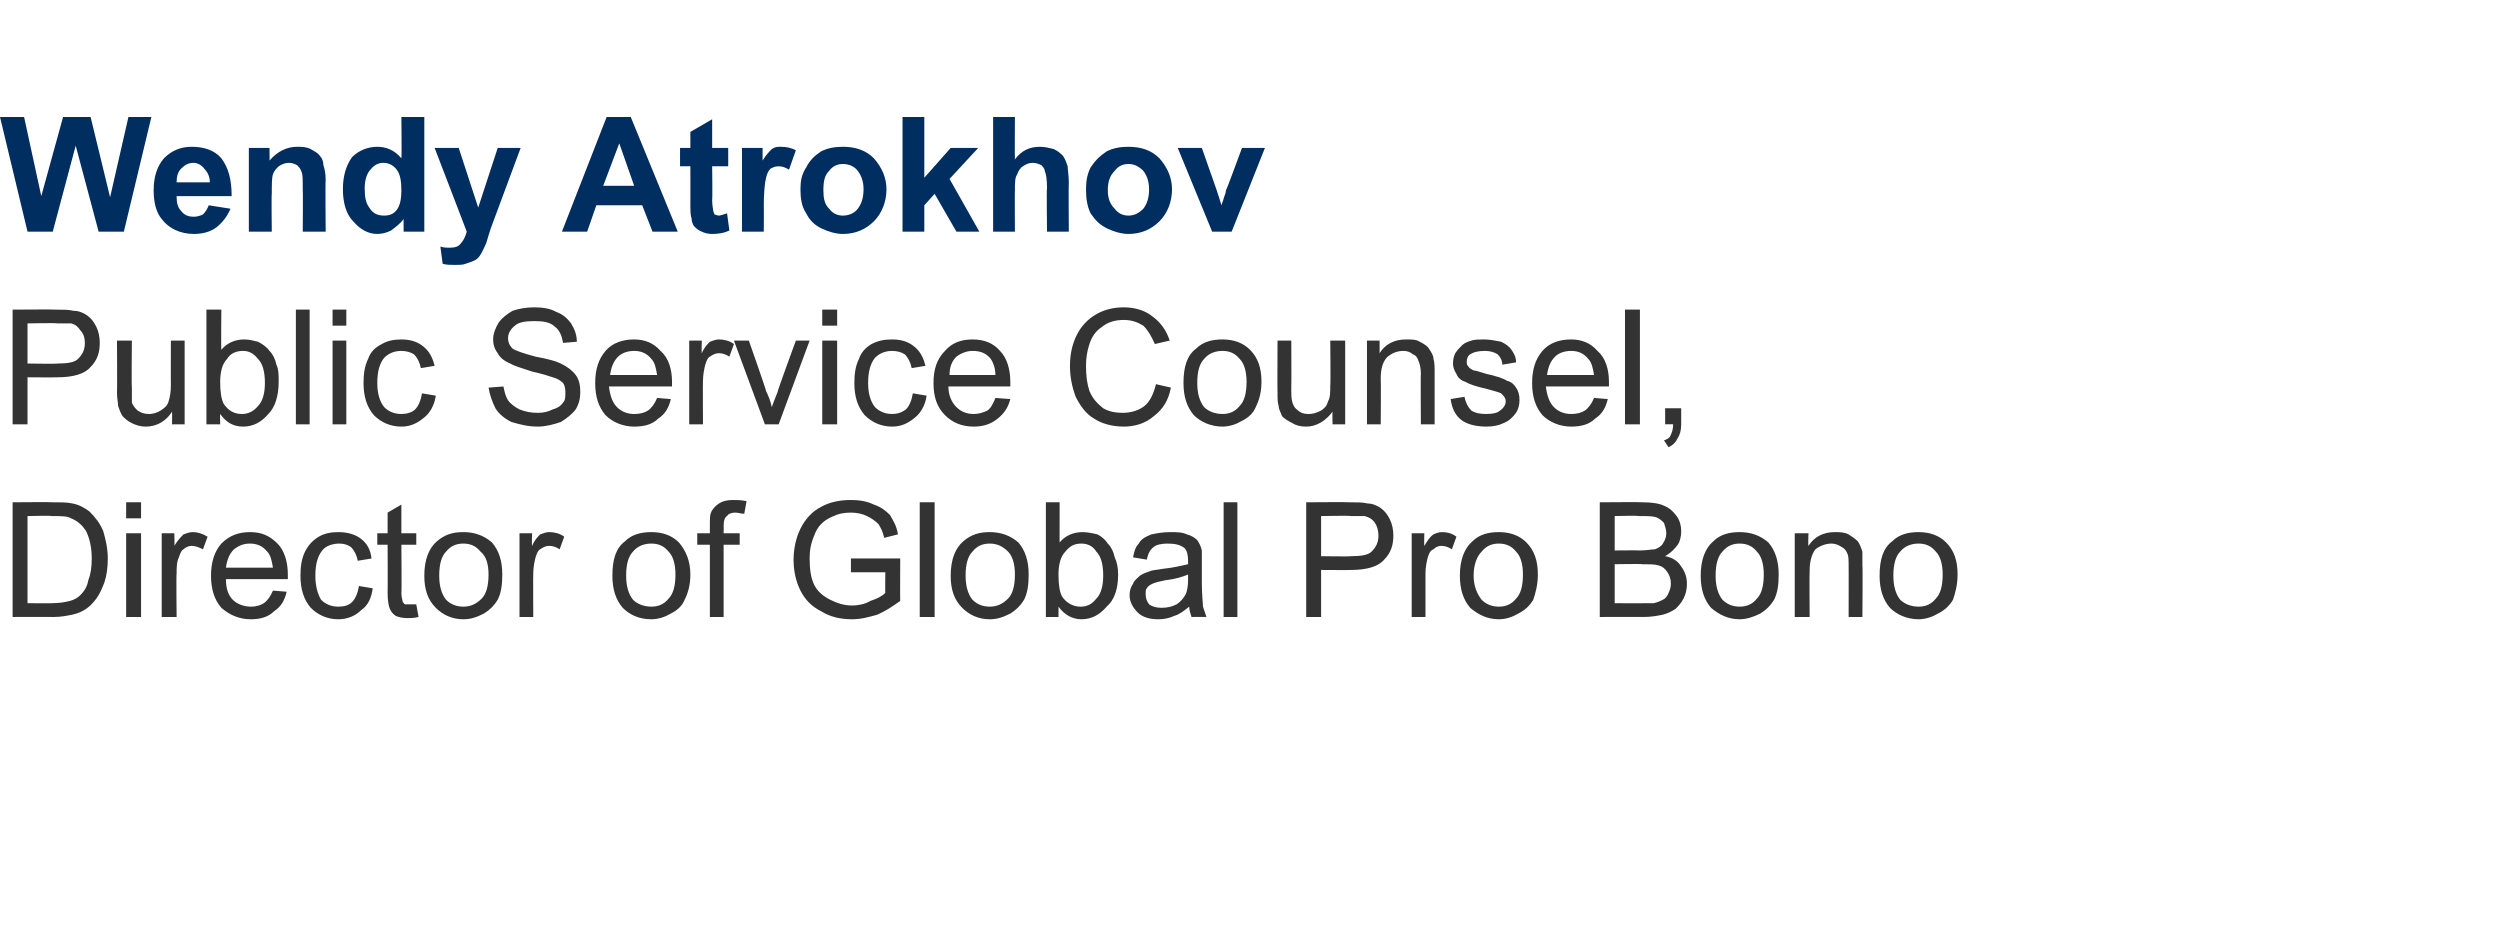
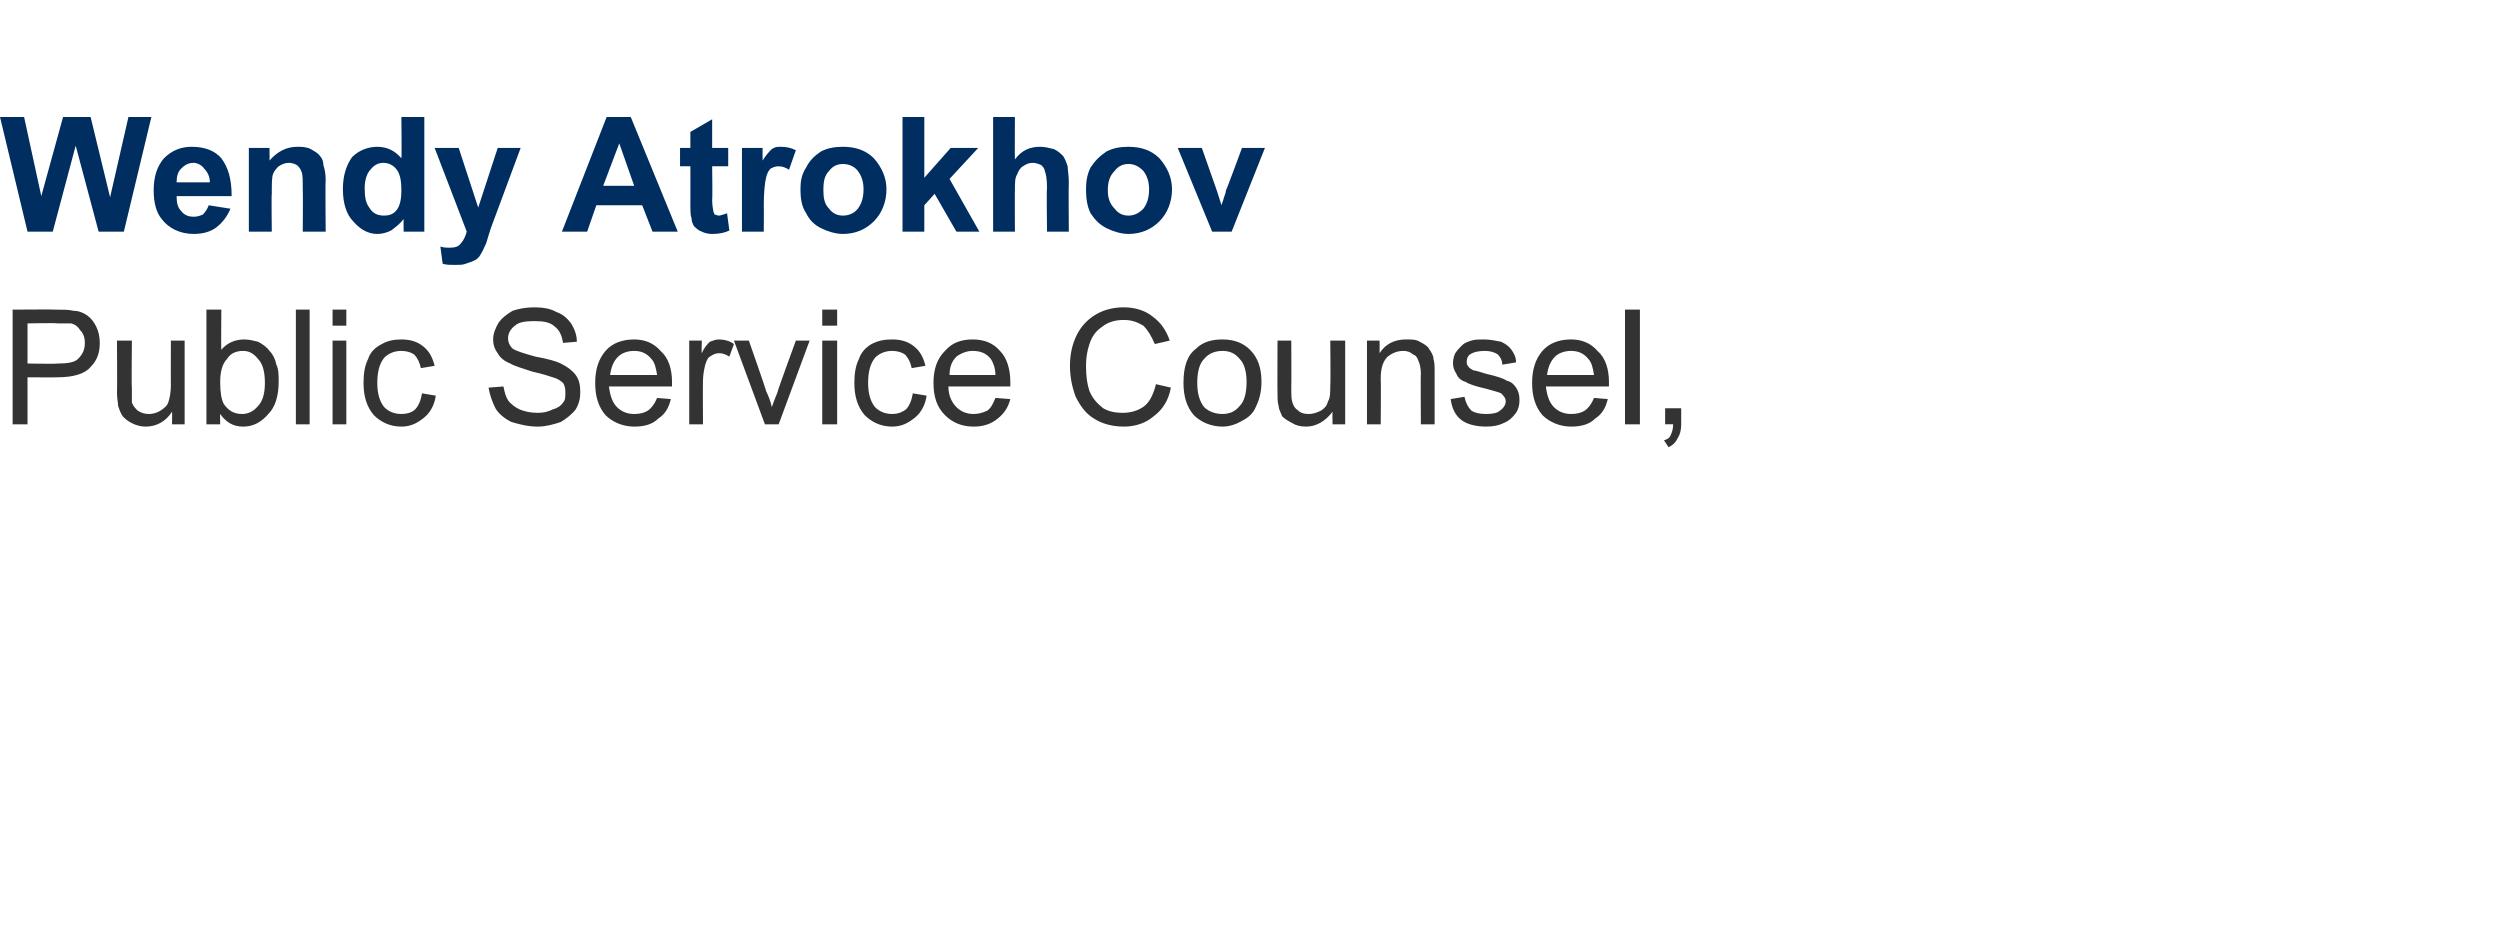
<svg xmlns="http://www.w3.org/2000/svg" version="1.1" width="218px" height="80.9px" viewBox="0 0 218 80.9">
  <desc>Wendy Atrokhov Public Service Counsel, Director of Global Pro Bono</desc>
  <defs />
  <g id="Polygon145365">
-     <path d="m1.1 53.8l0-10c0 0 3.43-.03 3.4 0c.8 0 1.4 0 1.8.1c.6.1 1.1.4 1.5.7c.5.5.9 1 1.2 1.7c.2.7.4 1.5.4 2.4c0 .8-.1 1.5-.3 2.1c-.2.5-.4 1-.7 1.4c-.3.4-.6.7-.9.9c-.3.2-.7.4-1.2.5c-.5.1-1 .2-1.6.2c0-.01-3.6 0-3.6 0zm1.3-1.2c0 0 2.15.01 2.1 0c.7 0 1.2-.1 1.6-.2c.4-.1.7-.3.9-.5c.3-.3.6-.7.7-1.3c.2-.5.3-1.1.3-1.9c0-1-.2-1.8-.5-2.4c-.4-.6-.8-.9-1.3-1.1c-.3-.2-.9-.2-1.7-.2c.01-.05-2.1 0-2.1 0l0 7.6zm8.6-7.4l0-1.4l1.3 0l0 1.4l-1.3 0zm0 8.6l0-7.3l1.3 0l0 7.3l-1.3 0zm3.1 0l0-7.3l1.1 0c0 0 .04 1.13 0 1.1c.3-.5.6-.8.8-1c.3-.1.5-.2.8-.2c.4 0 .8.1 1.3.4c0 0-.4 1.1-.4 1.1c-.4-.2-.7-.3-1-.3c-.2 0-.5.1-.7.3c-.2.1-.3.4-.4.7c-.2.4-.2.9-.2 1.4c-.04-.01 0 3.8 0 3.8l-1.3 0zm9.7-2.3c0 0 1.2.1 1.2.1c-.2.8-.5 1.3-1.1 1.7c-.5.5-1.2.7-2 .7c-1.1 0-1.9-.4-2.6-1c-.6-.7-.9-1.6-.9-2.8c0-1.2.3-2.1.9-2.8c.7-.7 1.5-1 2.5-1c1 0 1.7.3 2.4 1c.6.6.9 1.6.9 2.7c0 .1 0 .2 0 .4c0 0-5.4 0-5.4 0c0 .8.2 1.4.6 1.8c.4.4 1 .6 1.6.6c.4 0 .8-.1 1.1-.3c.3-.2.6-.6.8-1.1zm-4.1-2c0 0 4.1 0 4.1 0c-.1-.6-.2-1.1-.5-1.4c-.4-.5-.9-.7-1.5-.7c-.6 0-1 .2-1.4.5c-.4.4-.6.9-.7 1.6zm11.6 1.6c0 0 1.2.2 1.2.2c-.1.8-.4 1.5-1 1.9c-.5.5-1.2.8-2 .8c-1 0-1.8-.4-2.4-1c-.6-.7-.9-1.6-.9-2.8c0-.8.1-1.5.4-2.1c.3-.6.7-1 1.2-1.3c.5-.3 1.1-.4 1.7-.4c.8 0 1.5.2 2 .6c.5.4.8.9.9 1.7c0 0-1.2.2-1.2.2c-.1-.5-.3-.9-.6-1.2c-.3-.2-.6-.3-1-.3c-.6 0-1.2.2-1.5.6c-.4.5-.6 1.2-.6 2.2c0 .9.2 1.6.5 2.1c.4.4.9.6 1.5.6c.5 0 .9-.1 1.2-.4c.3-.3.5-.8.6-1.4zm4.4 1.6c.2 0 .4 0 .6 0c0 0 .2 1.1.2 1.1c-.4.1-.7.1-1 .1c-.4 0-.8-.1-1-.2c-.3-.2-.4-.4-.5-.6c-.1-.2-.2-.7-.2-1.4c.02-.03 0-4.2 0-4.2l-.9 0l0-1l.9 0l0-1.8l1.2-.7l0 2.5l1.3 0l0 1l-1.3 0c0 0 .04 4.23 0 4.2c0 .4.1.6.1.7c0 .1.1.2.2.3c.1 0 .3 0 .4 0c0 0 0 0 0 0zm1.3-2.5c0-1.4.4-2.4 1.1-3c.7-.6 1.4-.8 2.3-.8c1 0 1.8.3 2.5.9c.6.7.9 1.6.9 2.8c0 .9-.1 1.6-.4 2.2c-.3.5-.7.9-1.2 1.2c-.6.3-1.1.5-1.8.5c-1 0-1.8-.4-2.4-1c-.7-.7-1-1.6-1-2.8zm1.3 0c0 .9.2 1.6.6 2.1c.4.4.9.6 1.5.6c.6 0 1.1-.2 1.6-.7c.4-.4.6-1.1.6-2.1c0-.9-.2-1.6-.7-2c-.4-.5-.9-.7-1.5-.7c-.6 0-1.1.2-1.5.7c-.4.4-.6 1.1-.6 2.1zm7 3.6l0-7.3l1.1 0c0 0-.04 1.13 0 1.1c.2-.5.5-.8.7-1c.3-.1.5-.2.8-.2c.4 0 .9.1 1.3.4c0 0-.4 1.1-.4 1.1c-.3-.2-.6-.3-.9-.3c-.3 0-.5.1-.8.3c-.2.1-.3.4-.4.7c-.1.4-.2.9-.2 1.4c-.02-.01 0 3.8 0 3.8l-1.2 0zm8.1-3.6c0-1.4.3-2.4 1.1-3c.6-.6 1.4-.8 2.3-.8c1 0 1.8.3 2.4.9c.6.7 1 1.6 1 2.8c0 .9-.2 1.6-.5 2.2c-.2.5-.6.9-1.2 1.2c-.5.3-1.1.5-1.7.5c-1.1 0-1.9-.4-2.5-1c-.6-.7-.9-1.6-.9-2.8zm1.2 0c0 .9.2 1.6.6 2.1c.4.4 1 .6 1.6.6c.6 0 1.1-.2 1.5-.7c.4-.4.6-1.1.6-2.1c0-.9-.2-1.6-.6-2c-.4-.5-.9-.7-1.5-.7c-.6 0-1.2.2-1.6.7c-.4.4-.6 1.1-.6 2.1zm7.3 3.6l0-6.3l-1.1 0l0-1l1.1 0c0 0 0-.74 0-.7c0-.5 0-.9.1-1.1c.1-.3.4-.6.7-.8c.3-.2.7-.3 1.2-.3c.4 0 .7 0 1.2.1c0 0-.2 1.1-.2 1.1c-.3 0-.5-.1-.8-.1c-.3 0-.6.1-.7.3c-.2.1-.3.4-.3.9c.02-.04 0 .6 0 .6l1.4 0l0 1l-1.4 0l0 6.3l-1.2 0zm12.3-3.9l0-1.2l4.3 0c0 0-.02 3.7 0 3.7c-.7.5-1.3.9-2 1.2c-.7.2-1.4.4-2.2.4c-1 0-1.9-.2-2.7-.7c-.8-.4-1.4-1-1.8-1.8c-.4-.8-.6-1.7-.6-2.7c0-.9.2-1.9.6-2.7c.4-.8 1-1.5 1.8-1.9c.7-.4 1.6-.6 2.6-.6c.7 0 1.4.1 2 .4c.6.2 1 .5 1.4.9c.3.5.6 1 .7 1.7c0 0-1.2.3-1.2.3c-.1-.5-.3-.9-.5-1.2c-.3-.3-.6-.5-1-.7c-.4-.2-.9-.3-1.4-.3c-.6 0-1.1.1-1.5.3c-.5.2-.8.4-1.1.7c-.3.3-.5.7-.6 1c-.3.7-.4 1.3-.4 2c0 .9.1 1.7.4 2.3c.3.6.8 1 1.4 1.3c.6.3 1.2.5 1.9.5c.5 0 1.1-.1 1.6-.4c.6-.2 1-.4 1.3-.7c-.02.03 0-1.8 0-1.8l-3 0zm6 3.9l0-10l1.3 0l0 10l-1.3 0zm2.7-3.6c0-1.4.4-2.4 1.1-3c.7-.6 1.4-.8 2.3-.8c1 0 1.8.3 2.5.9c.6.7.9 1.6.9 2.8c0 .9-.1 1.6-.4 2.2c-.3.5-.7.9-1.2 1.2c-.6.3-1.1.5-1.8.5c-1 0-1.8-.4-2.4-1c-.7-.7-1-1.6-1-2.8zm1.3 0c0 .9.2 1.6.6 2.1c.4.4.9.6 1.5.6c.6 0 1.1-.2 1.6-.7c.4-.4.6-1.1.6-2.1c0-.9-.2-1.6-.6-2c-.5-.5-1-.7-1.6-.7c-.6 0-1.1.2-1.5.7c-.4.4-.6 1.1-.6 2.1zm8.1 3.6l-1.1 0l0-10l1.2 0c0 0-.01 3.55 0 3.5c.5-.6 1.2-.9 2-.9c.4 0 .9.1 1.3.2c.4.2.7.5.9.8c.3.3.5.7.6 1.2c.2.4.3.9.3 1.5c0 1.2-.3 2.2-1 2.8c-.6.7-1.3 1.1-2.2 1.1c-.8 0-1.5-.4-2-1.1c.01-.02 0 .9 0 .9zm0-3.7c0 .9.1 1.5.3 1.9c.4.6 1 .9 1.6.9c.6 0 1-.2 1.4-.7c.4-.4.6-1.1.6-2c0-1-.2-1.7-.6-2.1c-.3-.5-.8-.7-1.3-.7c-.6 0-1 .2-1.4.7c-.4.4-.6 1.1-.6 2zm11.6 3.7c-.1-.3-.2-.6-.2-.9c-.5.4-.9.7-1.3.8c-.4.2-.9.3-1.4.3c-.8 0-1.4-.2-1.8-.6c-.4-.4-.7-.9-.7-1.5c0-.4.1-.7.3-1c.1-.3.4-.5.6-.7c.3-.2.6-.3.9-.4c.2-.1.6-.1 1.1-.2c1-.1 1.7-.3 2.2-.4c0-.2 0-.3 0-.3c0-.5-.1-.9-.3-1.1c-.4-.3-.8-.4-1.5-.4c-.5 0-1 .1-1.2.3c-.3.2-.5.6-.6 1.1c0 0-1.2-.2-1.2-.2c.1-.5.2-.9.5-1.2c.2-.4.6-.6 1.1-.8c.5-.1 1-.2 1.6-.2c.6 0 1.1 0 1.5.2c.4.1.7.3.9.5c.2.3.3.5.4.9c0 .2 0 .6 0 1.1c0 0 0 1.7 0 1.7c0 1.1.1 1.8.1 2.1c.1.3.2.6.3.9c.03-.01-1.3 0-1.3 0c0 0 .04-.01 0 0zm-.3-3.7c-.5.2-1.1.4-2 .5c-.5.1-.9.2-1.1.3c-.2.1-.4.2-.5.4c-.1.1-.1.3-.1.5c0 .4.1.6.3.9c.3.2.6.3 1.1.3c.5 0 .9-.1 1.3-.3c.3-.2.6-.5.8-.9c.1-.2.2-.7.2-1.2c0 0 0-.5 0-.5zm3.1 3.7l0-10l1.2 0l0 10l-1.2 0zm7.2 0l0-10c0 0 3.78-.03 3.8 0c.6 0 1.2 0 1.5.1c.5 0 .9.2 1.2.4c.4.3.6.6.8 1c.2.4.3.9.3 1.4c0 .8-.2 1.5-.8 2.1c-.5.6-1.5.9-2.9.9c0 .02-2.6 0-2.6 0l0 4.1l-1.3 0zm1.3-5.3c0 0 2.62.04 2.6 0c.9 0 1.5-.1 1.8-.4c.4-.4.6-.8.6-1.4c0-.4-.1-.8-.3-1.1c-.2-.3-.5-.5-.9-.6c-.2 0-.6 0-1.2 0c-.01-.05-2.6 0-2.6 0l0 3.5zm7.9 5.3l0-7.3l1.1 0c0 0-.03 1.13 0 1.1c.3-.5.5-.8.8-1c.2-.1.5-.2.7-.2c.5 0 .9.1 1.3.4c0 0-.4 1.1-.4 1.1c-.3-.2-.6-.3-.9-.3c-.3 0-.5.1-.7.3c-.3.1-.4.4-.5.7c-.1.4-.2.9-.2 1.4c0-.01 0 3.8 0 3.8l-1.2 0zm4.2-3.6c0-1.4.4-2.4 1.1-3c.6-.6 1.4-.8 2.3-.8c1 0 1.8.3 2.4.9c.7.7 1 1.6 1 2.8c0 .9-.2 1.6-.4 2.2c-.3.5-.7.9-1.3 1.2c-.5.3-1.1.5-1.7.5c-1 0-1.8-.4-2.5-1c-.6-.7-.9-1.6-.9-2.8zm1.2 0c0 .9.3 1.6.7 2.1c.4.4.9.6 1.5.6c.6 0 1.1-.2 1.5-.7c.4-.4.6-1.1.6-2.1c0-.9-.2-1.6-.6-2c-.4-.5-.9-.7-1.5-.7c-.6 0-1.1.2-1.5.7c-.4.4-.7 1.1-.7 2.1zm11 3.6l0-10c0 0 3.78-.03 3.8 0c.7 0 1.4.1 1.8.3c.5.2.8.5 1.1.9c.3.4.4.9.4 1.3c0 .5-.1.9-.3 1.2c-.3.4-.6.7-1.1 1c.6.1 1.1.4 1.4.9c.3.4.5.9.5 1.5c0 .5-.1.9-.3 1.3c-.2.4-.5.7-.7.9c-.3.2-.7.4-1.1.5c-.5.1-1 .2-1.7.2c.04-.01-3.8 0-3.8 0zm1.3-5.8c0 0 2.21-.02 2.2 0c.6 0 1-.1 1.3-.1c.3-.1.6-.3.7-.5c.2-.3.3-.6.3-.9c0-.3-.1-.6-.2-.9c-.2-.2-.4-.4-.7-.5c-.3-.1-.8-.1-1.5-.1c-.05-.05-2.1 0-2.1 0l0 3zm0 4.6c0 0 2.54.01 2.5 0c.5 0 .8 0 .9 0c.4-.1.6-.2.8-.3c.2-.1.4-.3.5-.6c.1-.2.2-.5.2-.8c0-.4-.1-.7-.3-1c-.2-.3-.4-.5-.8-.6c-.3-.1-.8-.1-1.4-.1c-.03-.04-2.4 0-2.4 0l0 3.4zm7.5-2.4c0-1.4.4-2.4 1.1-3c.6-.6 1.4-.8 2.3-.8c1 0 1.8.3 2.5.9c.6.7.9 1.6.9 2.8c0 .9-.1 1.6-.4 2.2c-.3.5-.7.9-1.2 1.2c-.6.3-1.2.5-1.8.5c-1 0-1.8-.4-2.5-1c-.6-.7-.9-1.6-.9-2.8zm1.3 0c0 .9.2 1.6.6 2.1c.4.4.9.6 1.5.6c.6 0 1.1-.2 1.5-.7c.4-.4.6-1.1.6-2.1c0-.9-.2-1.6-.6-2c-.4-.5-.9-.7-1.5-.7c-.6 0-1.1.2-1.5.7c-.4.4-.6 1.1-.6 2.1zm6.9 3.6l0-7.3l1.2 0c0 0-.05 1.06 0 1.1c.5-.8 1.3-1.2 2.3-1.2c.4 0 .8 0 1.2.2c.3.2.6.4.8.6c.2.3.3.6.4.9c0 .3 0 .7 0 1.2c.04.03 0 4.5 0 4.5l-1.2 0c0 0 .01-4.42 0-4.4c0-.5 0-.9-.1-1.1c-.1-.3-.3-.5-.5-.6c-.3-.2-.6-.3-.9-.3c-.5 0-1 .2-1.4.5c-.3.4-.5 1-.5 1.9c-.03.03 0 4 0 4l-1.3 0zm7.4-3.6c0-1.4.3-2.4 1.1-3c.6-.6 1.4-.8 2.3-.8c1 0 1.8.3 2.4.9c.7.7 1 1.6 1 2.8c0 .9-.2 1.6-.4 2.2c-.3.5-.7.9-1.3 1.2c-.5.3-1.1.5-1.7.5c-1 0-1.9-.4-2.5-1c-.6-.7-.9-1.6-.9-2.8zm1.2 0c0 .9.2 1.6.6 2.1c.4.4 1 .6 1.6.6c.6 0 1.1-.2 1.5-.7c.4-.4.6-1.1.6-2.1c0-.9-.2-1.6-.6-2c-.4-.5-.9-.7-1.5-.7c-.6 0-1.2.2-1.6.7c-.4.4-.6 1.1-.6 2.1z" stroke="none" fill="#333333" />
-   </g>
+     </g>
  <g id="Polygon145364">
    <path d="m1.1 37l0-10c0 0 3.76-.03 3.8 0c.6 0 1.1 0 1.5.1c.5 0 .9.2 1.2.4c.4.3.6.6.8 1c.2.4.3.9.3 1.4c0 .8-.2 1.5-.8 2.1c-.5.6-1.5.9-2.9.9c-.02.02-2.6 0-2.6 0l0 4.1l-1.3 0zm1.3-5.3c0 0 2.6.04 2.6 0c.9 0 1.5-.1 1.8-.4c.4-.4.6-.8.6-1.4c0-.4-.1-.8-.4-1.1c-.2-.3-.4-.5-.8-.6c-.2 0-.6 0-1.2 0c-.03-.05-2.6 0-2.6 0l0 3.5zm12.6 5.3c0 0 .02-1.07 0-1.1c-.5.8-1.3 1.3-2.3 1.3c-.4 0-.8-.1-1.2-.3c-.4-.2-.6-.4-.8-.6c-.2-.3-.3-.6-.4-.9c0-.3-.1-.6-.1-1.2c.03.03 0-4.5 0-4.5l1.3 0c0 0-.04 4.06 0 4.1c0 .6 0 1 0 1.3c.1.3.3.5.5.7c.3.2.6.3 1 .3c.3 0 .7-.1 1-.3c.3-.2.6-.4.7-.8c.1-.3.2-.8.2-1.4c-.01.02 0-3.9 0-3.9l1.2 0l0 7.3l-1.1 0zm4.2 0l-1.2 0l0-10l1.3 0c0 0-.03 3.55 0 3.5c.5-.6 1.2-.9 2-.9c.4 0 .8.1 1.2.2c.4.2.8.5 1 .8c.3.3.5.7.6 1.2c.2.4.2.9.2 1.5c0 1.2-.3 2.2-.9 2.8c-.6.7-1.3 1.1-2.2 1.1c-.9 0-1.5-.4-2-1.1c-.02-.02 0 .9 0 .9zm0-3.7c0 .9.1 1.5.3 1.9c.4.6.9.9 1.6.9c.5 0 1-.2 1.4-.7c.4-.4.6-1.1.6-2c0-1-.2-1.7-.6-2.1c-.4-.5-.8-.7-1.3-.7c-.6 0-1.1.2-1.4.7c-.4.4-.6 1.1-.6 2zm6.6 3.7l0-10l1.2 0l0 10l-1.2 0zm3.2-8.6l0-1.4l1.2 0l0 1.4l-1.2 0zm0 8.6l0-7.3l1.2 0l0 7.3l-1.2 0zm7.8-2.7c0 0 1.2.2 1.2.2c-.1.8-.5 1.5-1 1.9c-.6.5-1.2.8-2 .8c-1 0-1.8-.4-2.4-1c-.6-.7-.9-1.6-.9-2.8c0-.8.1-1.5.4-2.1c.2-.6.6-1 1.2-1.3c.5-.3 1.1-.4 1.7-.4c.8 0 1.4.2 1.9.6c.5.4.8.9 1 1.7c0 0-1.2.2-1.2.2c-.1-.5-.3-.9-.6-1.2c-.3-.2-.7-.3-1.1-.3c-.6 0-1.1.2-1.5.6c-.4.5-.6 1.2-.6 2.2c0 .9.2 1.6.6 2.1c.4.4.9.6 1.5.6c.4 0 .9-.1 1.2-.4c.3-.3.5-.8.6-1.4zm5.8-.5c0 0 1.3-.1 1.3-.1c.1.5.2.9.4 1.2c.2.3.6.6 1 .8c.5.2 1 .3 1.6.3c.5 0 .9-.1 1.3-.3c.4-.1.7-.3.9-.6c.2-.2.2-.5.2-.8c0-.3 0-.6-.2-.9c-.2-.2-.5-.4-.9-.5c-.3-.1-.9-.3-1.8-.5c-.9-.3-1.6-.5-1.9-.7c-.5-.2-.9-.5-1.1-.9c-.3-.4-.4-.8-.4-1.2c0-.5.2-1 .5-1.5c.3-.4.7-.7 1.2-1c.6-.2 1.2-.3 1.9-.3c.7 0 1.4.1 1.9.4c.6.2 1 .6 1.3 1c.3.5.5 1 .5 1.6c0 0-1.2.1-1.2.1c-.1-.6-.3-1.1-.7-1.4c-.4-.4-1-.5-1.8-.5c-.8 0-1.4.1-1.7.4c-.4.3-.6.7-.6 1.1c0 .3.1.6.4.9c.3.2.9.4 2 .7c1.1.2 1.8.4 2.2.6c.6.3 1 .6 1.3 1c.3.4.4.9.4 1.5c0 .5-.1 1-.4 1.5c-.3.4-.8.8-1.3 1.1c-.6.2-1.3.4-2 .4c-.9 0-1.6-.2-2.3-.4c-.6-.3-1.1-.7-1.4-1.2c-.3-.6-.5-1.2-.6-1.8zm14.7.9c0 0 1.2.1 1.2.1c-.2.8-.5 1.3-1.1 1.7c-.5.5-1.2.7-2.1.7c-1 0-1.9-.4-2.5-1c-.6-.7-.9-1.6-.9-2.8c0-1.2.3-2.1.9-2.8c.6-.7 1.5-1 2.5-1c.9 0 1.7.3 2.3 1c.7.6 1 1.6 1 2.7c0 .1 0 .2 0 .4c0 0-5.5 0-5.5 0c.1.8.3 1.4.7 1.8c.4.4.9.6 1.5.6c.5 0 .9-.1 1.2-.3c.3-.2.6-.6.8-1.1zm-4.1-2c0 0 4.1 0 4.1 0c-.1-.6-.2-1.1-.5-1.4c-.4-.5-.9-.7-1.5-.7c-.6 0-1.1.2-1.4.5c-.4.4-.6.9-.7 1.6zm6.9 4.3l0-7.3l1.1 0c0 0-.04 1.13 0 1.1c.2-.5.5-.8.7-1c.3-.1.5-.2.8-.2c.4 0 .9.1 1.3.4c0 0-.4 1.1-.4 1.1c-.3-.2-.6-.3-.9-.3c-.3 0-.5.1-.8.3c-.2.1-.3.4-.4.7c-.1.4-.2.9-.2 1.4c-.02-.01 0 3.8 0 3.8l-1.2 0zm6.6 0l-2.7-7.3l1.3 0c0 0 1.54 4.38 1.5 4.4c.2.4.4.9.5 1.4c.1-.3.3-.8.5-1.3c-.04-.04 1.6-4.5 1.6-4.5l1.2 0l-2.7 7.3l-1.2 0zm5-8.6l0-1.4l1.3 0l0 1.4l-1.3 0zm0 8.6l0-7.3l1.3 0l0 7.3l-1.3 0zm7.9-2.7c0 0 1.2.2 1.2.2c-.1.8-.5 1.5-1 1.9c-.6.5-1.2.8-2 .8c-1 0-1.8-.4-2.4-1c-.6-.7-.9-1.6-.9-2.8c0-.8.1-1.5.4-2.1c.2-.6.6-1 1.1-1.3c.6-.3 1.1-.4 1.8-.4c.8 0 1.4.2 1.9.6c.5.4.8.9 1 1.7c0 0-1.2.2-1.2.2c-.1-.5-.3-.9-.6-1.2c-.3-.2-.7-.3-1.1-.3c-.6 0-1.1.2-1.5.6c-.4.5-.6 1.2-.6 2.2c0 .9.2 1.6.6 2.1c.4.4.9.6 1.5.6c.4 0 .8-.1 1.2-.4c.3-.3.5-.8.6-1.4zm7.2.4c0 0 1.3.1 1.3.1c-.2.8-.6 1.3-1.1 1.7c-.6.5-1.3.7-2.1.7c-1.1 0-1.9-.4-2.5-1c-.7-.7-1-1.6-1-2.8c0-1.2.3-2.1 1-2.8c.6-.7 1.4-1 2.4-1c1 0 1.8.3 2.4 1c.6.6.9 1.6.9 2.7c0 .1 0 .2 0 .4c0 0-5.4 0-5.4 0c0 .8.3 1.4.7 1.8c.4.4.9.6 1.5.6c.4 0 .8-.1 1.2-.3c.3-.2.5-.6.7-1.1zm-4-2c0 0 4 0 4 0c0-.6-.2-1.1-.4-1.4c-.4-.5-.9-.7-1.6-.7c-.5 0-1 .2-1.4.5c-.4.4-.6.9-.6 1.6zm18 .8c0 0 1.3.3 1.3.3c-.2 1.1-.7 1.9-1.5 2.5c-.7.6-1.6.9-2.6.9c-1.1 0-2-.3-2.6-.7c-.7-.4-1.2-1.1-1.6-1.9c-.3-.8-.5-1.7-.5-2.7c0-1 .2-1.9.6-2.7c.4-.8 1-1.4 1.7-1.8c.7-.4 1.5-.6 2.4-.6c1 0 1.9.3 2.5.8c.7.5 1.2 1.2 1.5 2.1c0 0-1.3.3-1.3.3c-.3-.7-.6-1.2-1-1.6c-.5-.3-1-.5-1.7-.5c-.8 0-1.4.2-1.9.6c-.6.4-.9.9-1.1 1.5c-.2.6-.3 1.2-.3 1.9c0 .9.1 1.6.3 2.2c.3.7.7 1.1 1.2 1.5c.5.3 1.1.4 1.7.4c.7 0 1.4-.2 1.9-.6c.5-.4.8-1.1 1-1.9zm2.4-.1c0-1.4.3-2.4 1.1-3c.6-.6 1.4-.8 2.3-.8c1 0 1.8.3 2.4.9c.7.7 1 1.6 1 2.8c0 .9-.2 1.6-.5 2.2c-.2.5-.6.9-1.2 1.2c-.5.3-1.1.5-1.7.5c-1 0-1.9-.4-2.5-1c-.6-.7-.9-1.6-.9-2.8zm1.2 0c0 .9.2 1.6.6 2.1c.4.4 1 .6 1.6.6c.6 0 1.1-.2 1.5-.7c.4-.4.6-1.1.6-2.1c0-.9-.2-1.6-.6-2c-.4-.5-.9-.7-1.5-.7c-.6 0-1.2.2-1.6.7c-.4.4-.6 1.1-.6 2.1zm11.8 3.6c0 0-.03-1.07 0-1.1c-.6.8-1.4 1.3-2.3 1.3c-.5 0-.9-.1-1.2-.3c-.4-.2-.7-.4-.9-.6c-.1-.3-.3-.6-.3-.9c-.1-.3-.1-.6-.1-1.2c-.02.03 0-4.5 0-4.5l1.2 0c0 0 .02 4.06 0 4.1c0 .6 0 1 .1 1.3c.1.3.2.5.5.7c.2.2.5.3.9.3c.4 0 .7-.1 1.1-.3c.3-.2.5-.4.6-.8c.2-.3.2-.8.2-1.4c.04.02 0-3.9 0-3.9l1.3 0l0 7.3l-1.1 0zm3 0l0-7.3l1.1 0c0 0 .01 1.06 0 1.1c.5-.8 1.3-1.2 2.3-1.2c.5 0 .9 0 1.2.2c.4.2.7.4.8.6c.2.3.4.6.4.9c.1.3.1.7.1 1.2c0 .03 0 4.5 0 4.5l-1.2 0c0 0-.03-4.42 0-4.4c0-.5-.1-.9-.2-1.1c-.1-.3-.2-.5-.5-.6c-.2-.2-.5-.3-.8-.3c-.6 0-1 .2-1.4.5c-.4.4-.6 1-.6 1.9c.03.03 0 4 0 4l-1.2 0zm7.3-2.2c0 0 1.2-.2 1.2-.2c.1.5.3.9.6 1.2c.3.2.7.3 1.3.3c.6 0 1-.1 1.2-.3c.3-.2.5-.5.5-.8c0-.3-.2-.5-.4-.7c-.2-.1-.6-.2-1.3-.4c-.9-.2-1.5-.4-1.8-.6c-.4-.1-.7-.4-.8-.7c-.2-.3-.3-.6-.3-.9c0-.4.1-.7.2-.9c.2-.3.4-.5.6-.7c.2-.2.5-.3.8-.4c.3-.1.7-.1 1.1-.1c.5 0 1 .1 1.5.2c.4.2.7.4.9.7c.2.3.4.6.4 1.1c0 0-1.2.2-1.2.2c0-.4-.2-.7-.4-.9c-.3-.2-.7-.3-1.1-.3c-.6 0-1 .1-1.3.3c-.2.1-.3.4-.3.6c0 .2 0 .3.1.4c.1.2.3.3.5.4c.1 0 .5.1 1.1.3c.9.2 1.5.4 1.8.6c.4.1.6.3.8.6c.2.3.3.6.3 1.1c0 .4-.1.8-.3 1.1c-.3.4-.6.7-1.1.9c-.4.2-.9.3-1.5.3c-.9 0-1.7-.2-2.2-.6c-.5-.4-.8-1-.9-1.8zm12.5-.1c0 0 1.2.1 1.2.1c-.2.8-.5 1.3-1.1 1.7c-.5.5-1.2.7-2.1.7c-1 0-1.9-.4-2.5-1c-.6-.7-.9-1.6-.9-2.8c0-1.2.3-2.1.9-2.8c.6-.7 1.5-1 2.5-1c.9 0 1.7.3 2.3 1c.7.6 1 1.6 1 2.7c0 .1 0 .2 0 .4c0 0-5.5 0-5.5 0c.1.8.3 1.4.7 1.8c.4.4.9.6 1.5.6c.5 0 .9-.1 1.2-.3c.3-.2.6-.6.8-1.1zm-4.1-2c0 0 4.1 0 4.1 0c-.1-.6-.2-1.1-.5-1.4c-.4-.5-.9-.7-1.5-.7c-.6 0-1.1.2-1.4.5c-.4.4-.6.9-.7 1.6zm6.8 4.3l0-10l1.3 0l0 10l-1.3 0zm3.5 0l0-1.4l1.4 0c0 0 0 1.39 0 1.4c0 .5-.1.9-.3 1.2c-.2.4-.4.6-.8.8c0 0-.4-.6-.4-.6c.3-.1.5-.2.6-.5c.1-.2.2-.5.2-.9c0-.01-.7 0-.7 0z" stroke="none" fill="#333333" />
  </g>
  <g id="Polygon145363">
    <path d="m2.4 20.2l-2.4-10l2.1 0l1.5 6.9l1.9-6.9l2.4 0l1.7 7l1.6-7l2 0l-2.4 10l-2.2 0l-2-7.5l-2 7.5l-2.2 0zm15.8-2.3c0 0 1.9.3 1.9.3c-.3.7-.7 1.2-1.2 1.6c-.5.4-1.2.6-2 .6c-1.2 0-2.2-.5-2.8-1.3c-.5-.6-.7-1.5-.7-2.5c0-1.2.3-2.1.9-2.8c.7-.7 1.5-1 2.4-1c1.1 0 2 .3 2.6 1c.6.8.9 1.8.9 3.3c0 0-4.8 0-4.8 0c0 .6.1 1 .4 1.3c.3.4.7.5 1.1.5c.3 0 .6-.1.8-.2c.2-.2.4-.5.5-.8zm.1-2c0-.5-.2-.9-.5-1.2c-.2-.3-.6-.5-.9-.5c-.5 0-.8.2-1.1.5c-.3.3-.4.7-.4 1.2c0 0 2.9 0 2.9 0zm10.1 4.3l-2 0c0 0 .03-3.71 0-3.7c0-.8 0-1.3-.1-1.5c-.1-.3-.2-.4-.4-.6c-.2-.1-.4-.2-.7-.2c-.3 0-.6.1-.9.3c-.2.2-.4.4-.5.7c-.1.3-.1.9-.1 1.7c-.04 0 0 3.3 0 3.3l-2 0l0-7.3l1.8 0c0 0 .02 1.1 0 1.1c.7-.8 1.5-1.2 2.4-1.2c.4 0 .8 0 1.2.2c.3.2.6.3.8.6c.2.2.3.5.3.8c.1.3.2.7.2 1.3c-.04-.02 0 4.5 0 4.5zm8.6 0l-1.8 0c0 0-.02-1.07 0-1.1c-.3.4-.7.7-1.1 1c-.4.2-.8.3-1.2.3c-.8 0-1.5-.4-2.1-1.1c-.6-.6-.9-1.6-.9-2.8c0-1.2.3-2.1.8-2.8c.6-.6 1.4-.9 2.2-.9c.8 0 1.5.3 2.1 1c.04-.02 0-3.6 0-3.6l2 0l0 10zm-5.2-3.8c0 .8.1 1.3.4 1.7c.3.5.7.7 1.3.7c.4 0 .8-.1 1.1-.5c.3-.4.4-1 .4-1.7c0-.8-.1-1.4-.4-1.8c-.3-.4-.7-.6-1.2-.6c-.4 0-.8.2-1.1.6c-.3.3-.5.9-.5 1.6zm6.1-3.5l2.1 0l1.7 5.2l1.7-5.2l2 0l-2.6 7c0 0-.41 1.28-.4 1.3c-.2.4-.3.7-.5 1c-.1.2-.3.4-.5.5c-.2.1-.5.2-.8.3c-.2.1-.6.1-.9.1c-.4 0-.8 0-1.1-.1c0 0-.2-1.5-.2-1.5c.3.1.6.1.8.1c.5 0 .8-.1 1-.4c.2-.2.4-.6.5-1c.01.01-2.8-7.3-2.8-7.3zm21.2 7.3l-2.2 0l-.9-2.3l-4 0l-.8 2.3l-2.2 0l3.9-10l2.1 0l4.1 10zm-3.8-4l-1.3-3.7l-1.4 3.7l2.7 0zm8.2-3.3l0 1.6l-1.4 0c0 0 .04 2.89 0 2.9c0 .6.1.9.1 1c0 .1.1.2.1.3c.1 0 .2.1.4.1c.1 0 .4-.1.7-.2c0 0 .2 1.5.2 1.5c-.4.2-.9.3-1.5.3c-.4 0-.7-.1-.9-.2c-.3-.1-.5-.3-.7-.5c-.1-.2-.2-.4-.2-.7c-.1-.2-.1-.7-.1-1.4c.01.03 0-3.1 0-3.1l-.9 0l0-1.6l.9 0l0-1.4l1.9-1.1l0 2.5l1.4 0zm3.1 7.3l-1.9 0l0-7.3l1.8 0c0 0-.01 1.06 0 1.1c.3-.5.6-.8.8-1c.3-.2.5-.2.8-.2c.5 0 .9.1 1.3.3c0 0-.6 1.7-.6 1.7c-.3-.2-.6-.3-.9-.3c-.3 0-.5.1-.7.2c-.2.2-.3.4-.4.8c-.1.4-.2 1.2-.2 2.5c.02-.05 0 2.2 0 2.2zm3.2-3.7c0-.7.1-1.3.5-1.9c.3-.6.7-1 1.3-1.4c.6-.3 1.2-.4 1.9-.4c1.1 0 2 .3 2.7 1c.7.8 1.1 1.7 1.1 2.7c0 1.1-.4 2.1-1.1 2.8c-.7.7-1.6 1.1-2.7 1.1c-.6 0-1.3-.2-1.9-.5c-.6-.3-1-.7-1.3-1.3c-.4-.6-.5-1.3-.5-2.1zm2 .1c0 .7.1 1.2.5 1.6c.3.4.7.6 1.2.6c.5 0 1-.2 1.3-.6c.3-.4.5-.9.5-1.7c0-.7-.2-1.2-.5-1.6c-.3-.4-.8-.6-1.3-.6c-.5 0-.9.2-1.2.6c-.4.4-.5.9-.5 1.7zm6.9 3.6l0-10l1.9 0l0 5.3l2.3-2.6l2.4 0l-2.5 2.7l2.6 4.6l-2 0l-1.9-3.3l-.9 1l0 2.3l-1.9 0zm9.8-10c0 0-.02 3.66 0 3.7c.6-.8 1.3-1.1 2.2-1.1c.4 0 .8.1 1.2.2c.4.2.6.4.8.6c.2.3.3.6.4.9c0 .3.1.8.1 1.4c-.03.03 0 4.3 0 4.3l-1.9 0c0 0-.05-3.84 0-3.8c0-.8-.1-1.3-.2-1.5c0-.2-.2-.4-.3-.5c-.2-.1-.5-.2-.7-.2c-.4 0-.6.1-.9.3c-.2.1-.4.4-.5.7c-.2.3-.2.7-.2 1.4c-.02-.04 0 3.6 0 3.6l-1.9 0l0-10l1.9 0zm6.2 6.3c0-.7.1-1.3.4-1.9c.4-.6.8-1 1.4-1.4c.6-.3 1.2-.4 1.9-.4c1.1 0 2 .3 2.7 1c.7.8 1.1 1.7 1.1 2.7c0 1.1-.4 2.1-1.1 2.8c-.7.7-1.6 1.1-2.7 1.1c-.6 0-1.3-.2-1.9-.5c-.6-.3-1-.7-1.4-1.3c-.3-.6-.4-1.3-.4-2.1zm1.9.1c0 .7.2 1.2.6 1.6c.3.4.7.6 1.2.6c.5 0 .9-.2 1.3-.6c.3-.4.5-.9.5-1.7c0-.7-.2-1.2-.5-1.6c-.4-.4-.8-.6-1.3-.6c-.5 0-.9.2-1.2.6c-.4.4-.6.9-.6 1.7zm9.1 3.6l-3-7.3l2.1 0l1.3 3.7c0 0 .42 1.28.4 1.3c.1-.3.2-.5.2-.6c.1-.3.2-.5.2-.7c.03.04 1.4-3.7 1.4-3.7l2 0l-2.9 7.3l-1.7 0z" stroke="none" fill="#002e61" />
  </g>
</svg>